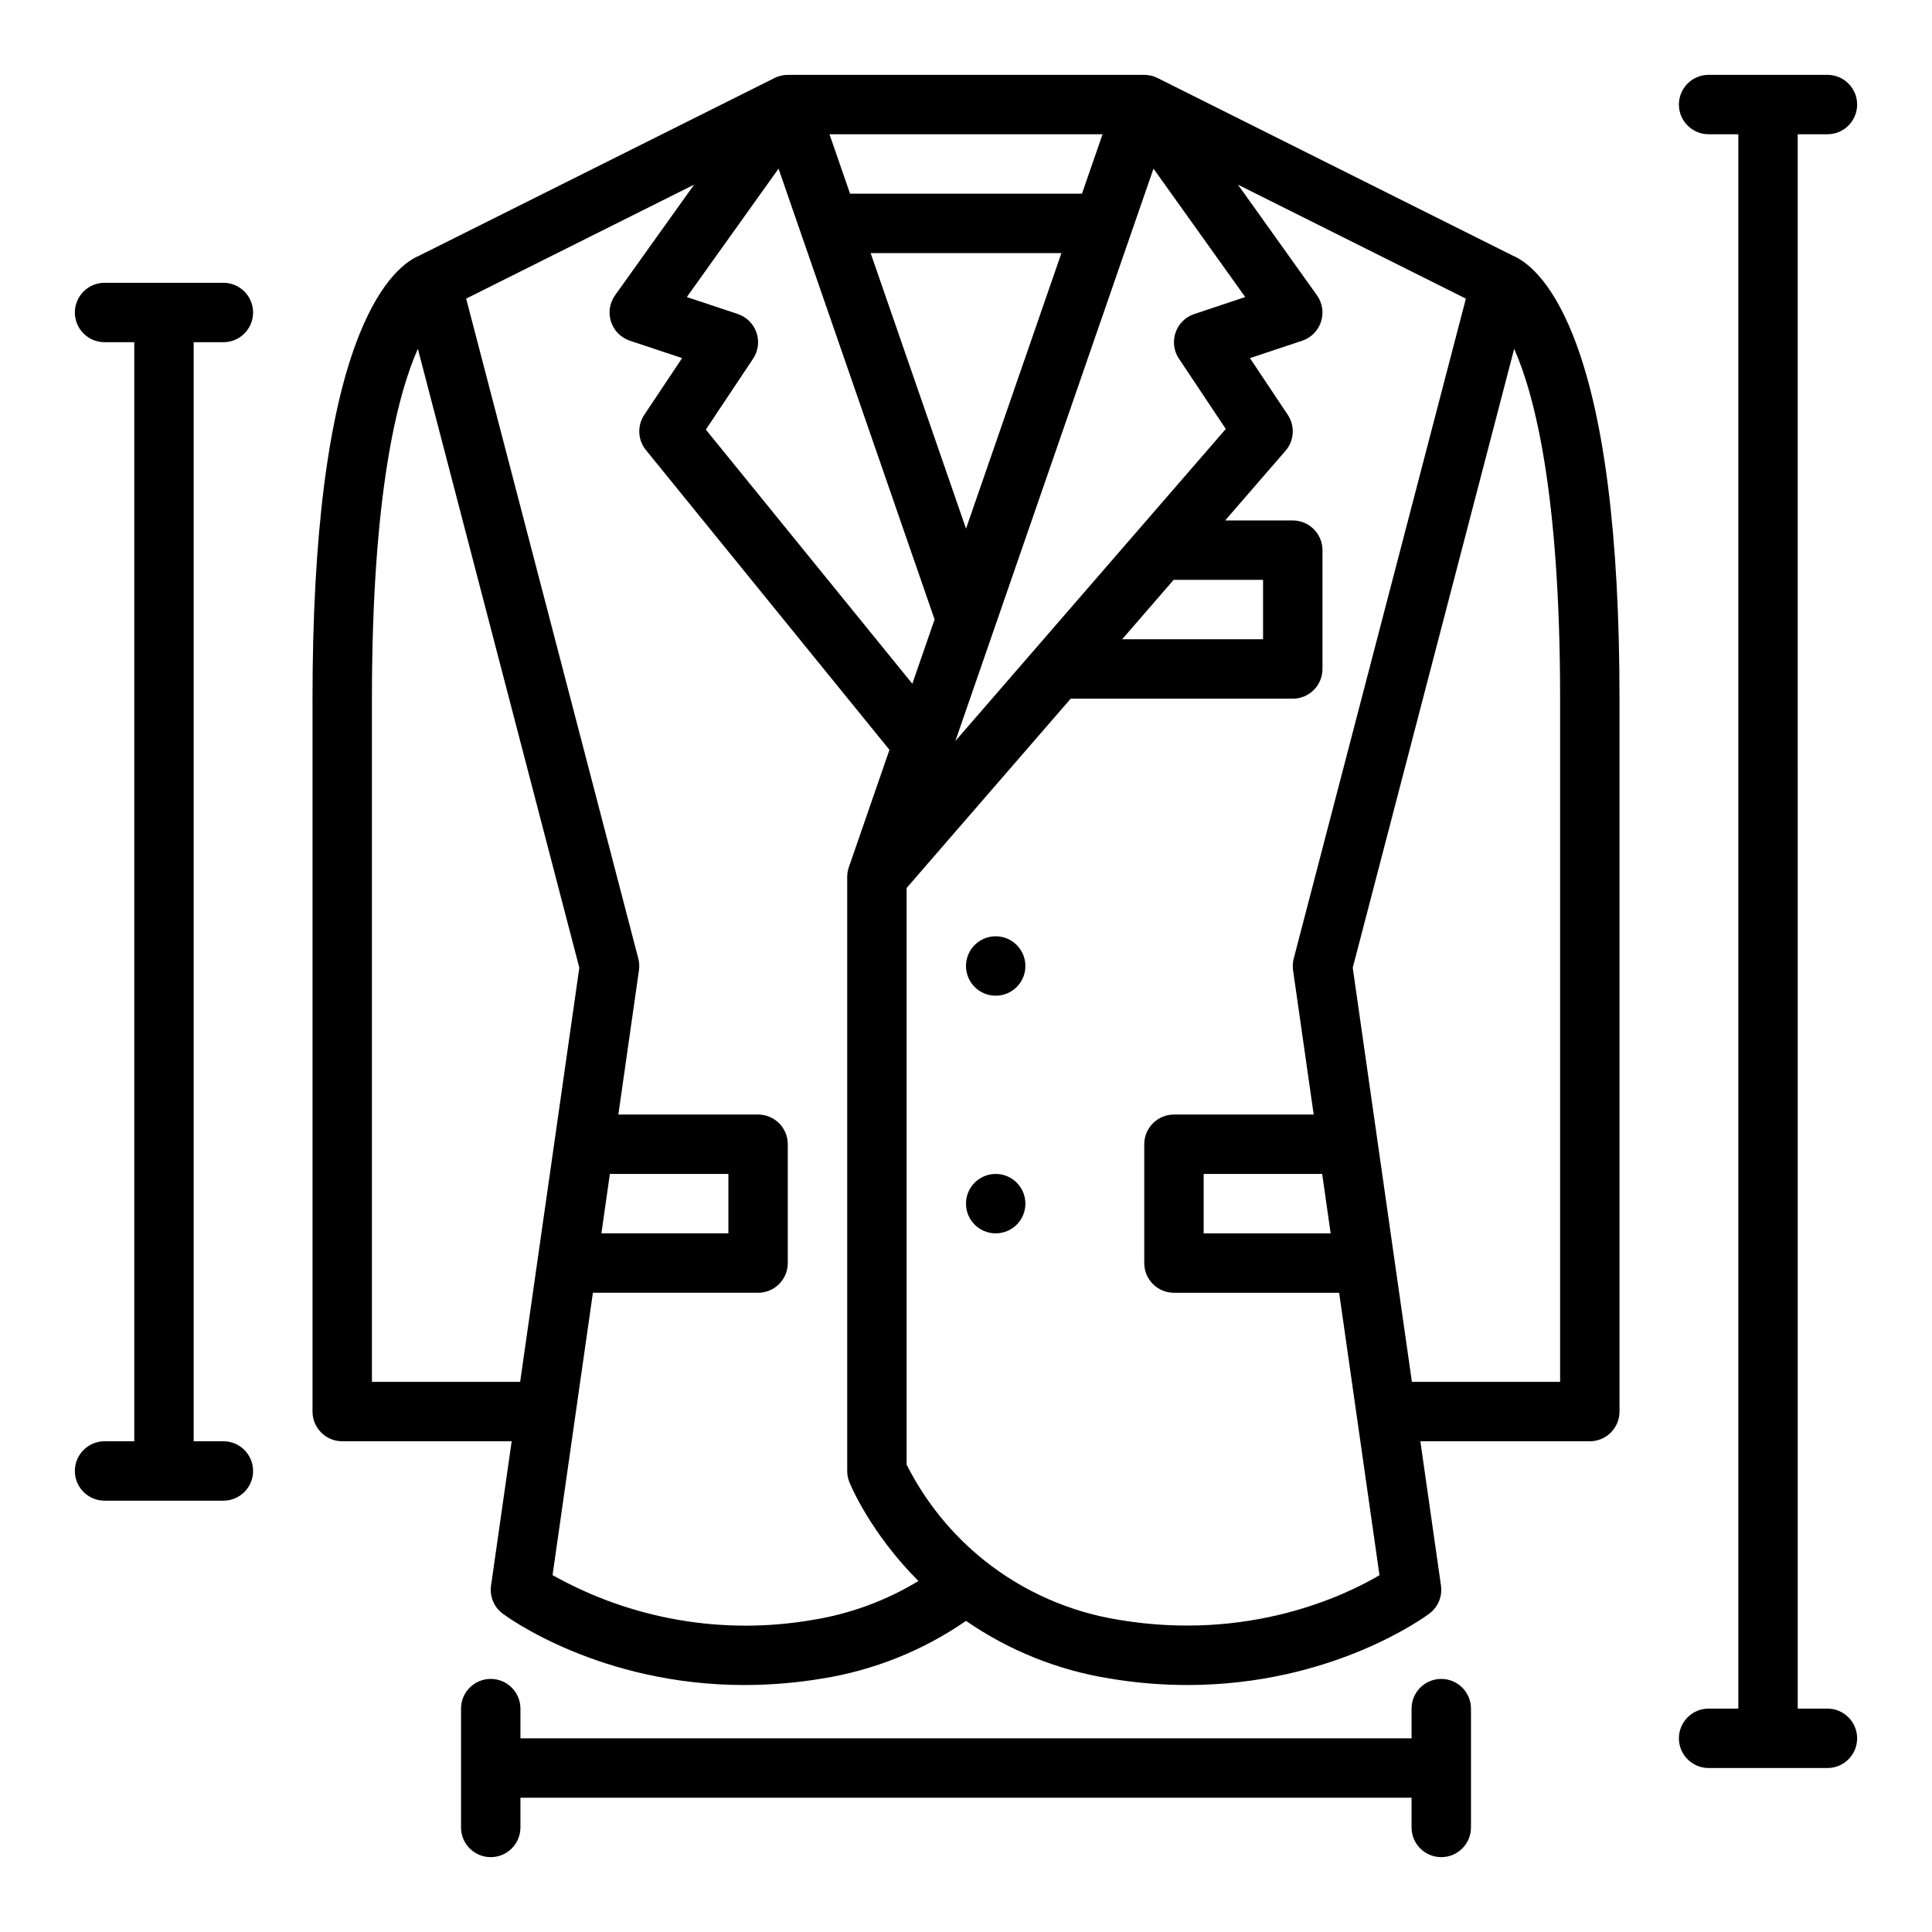
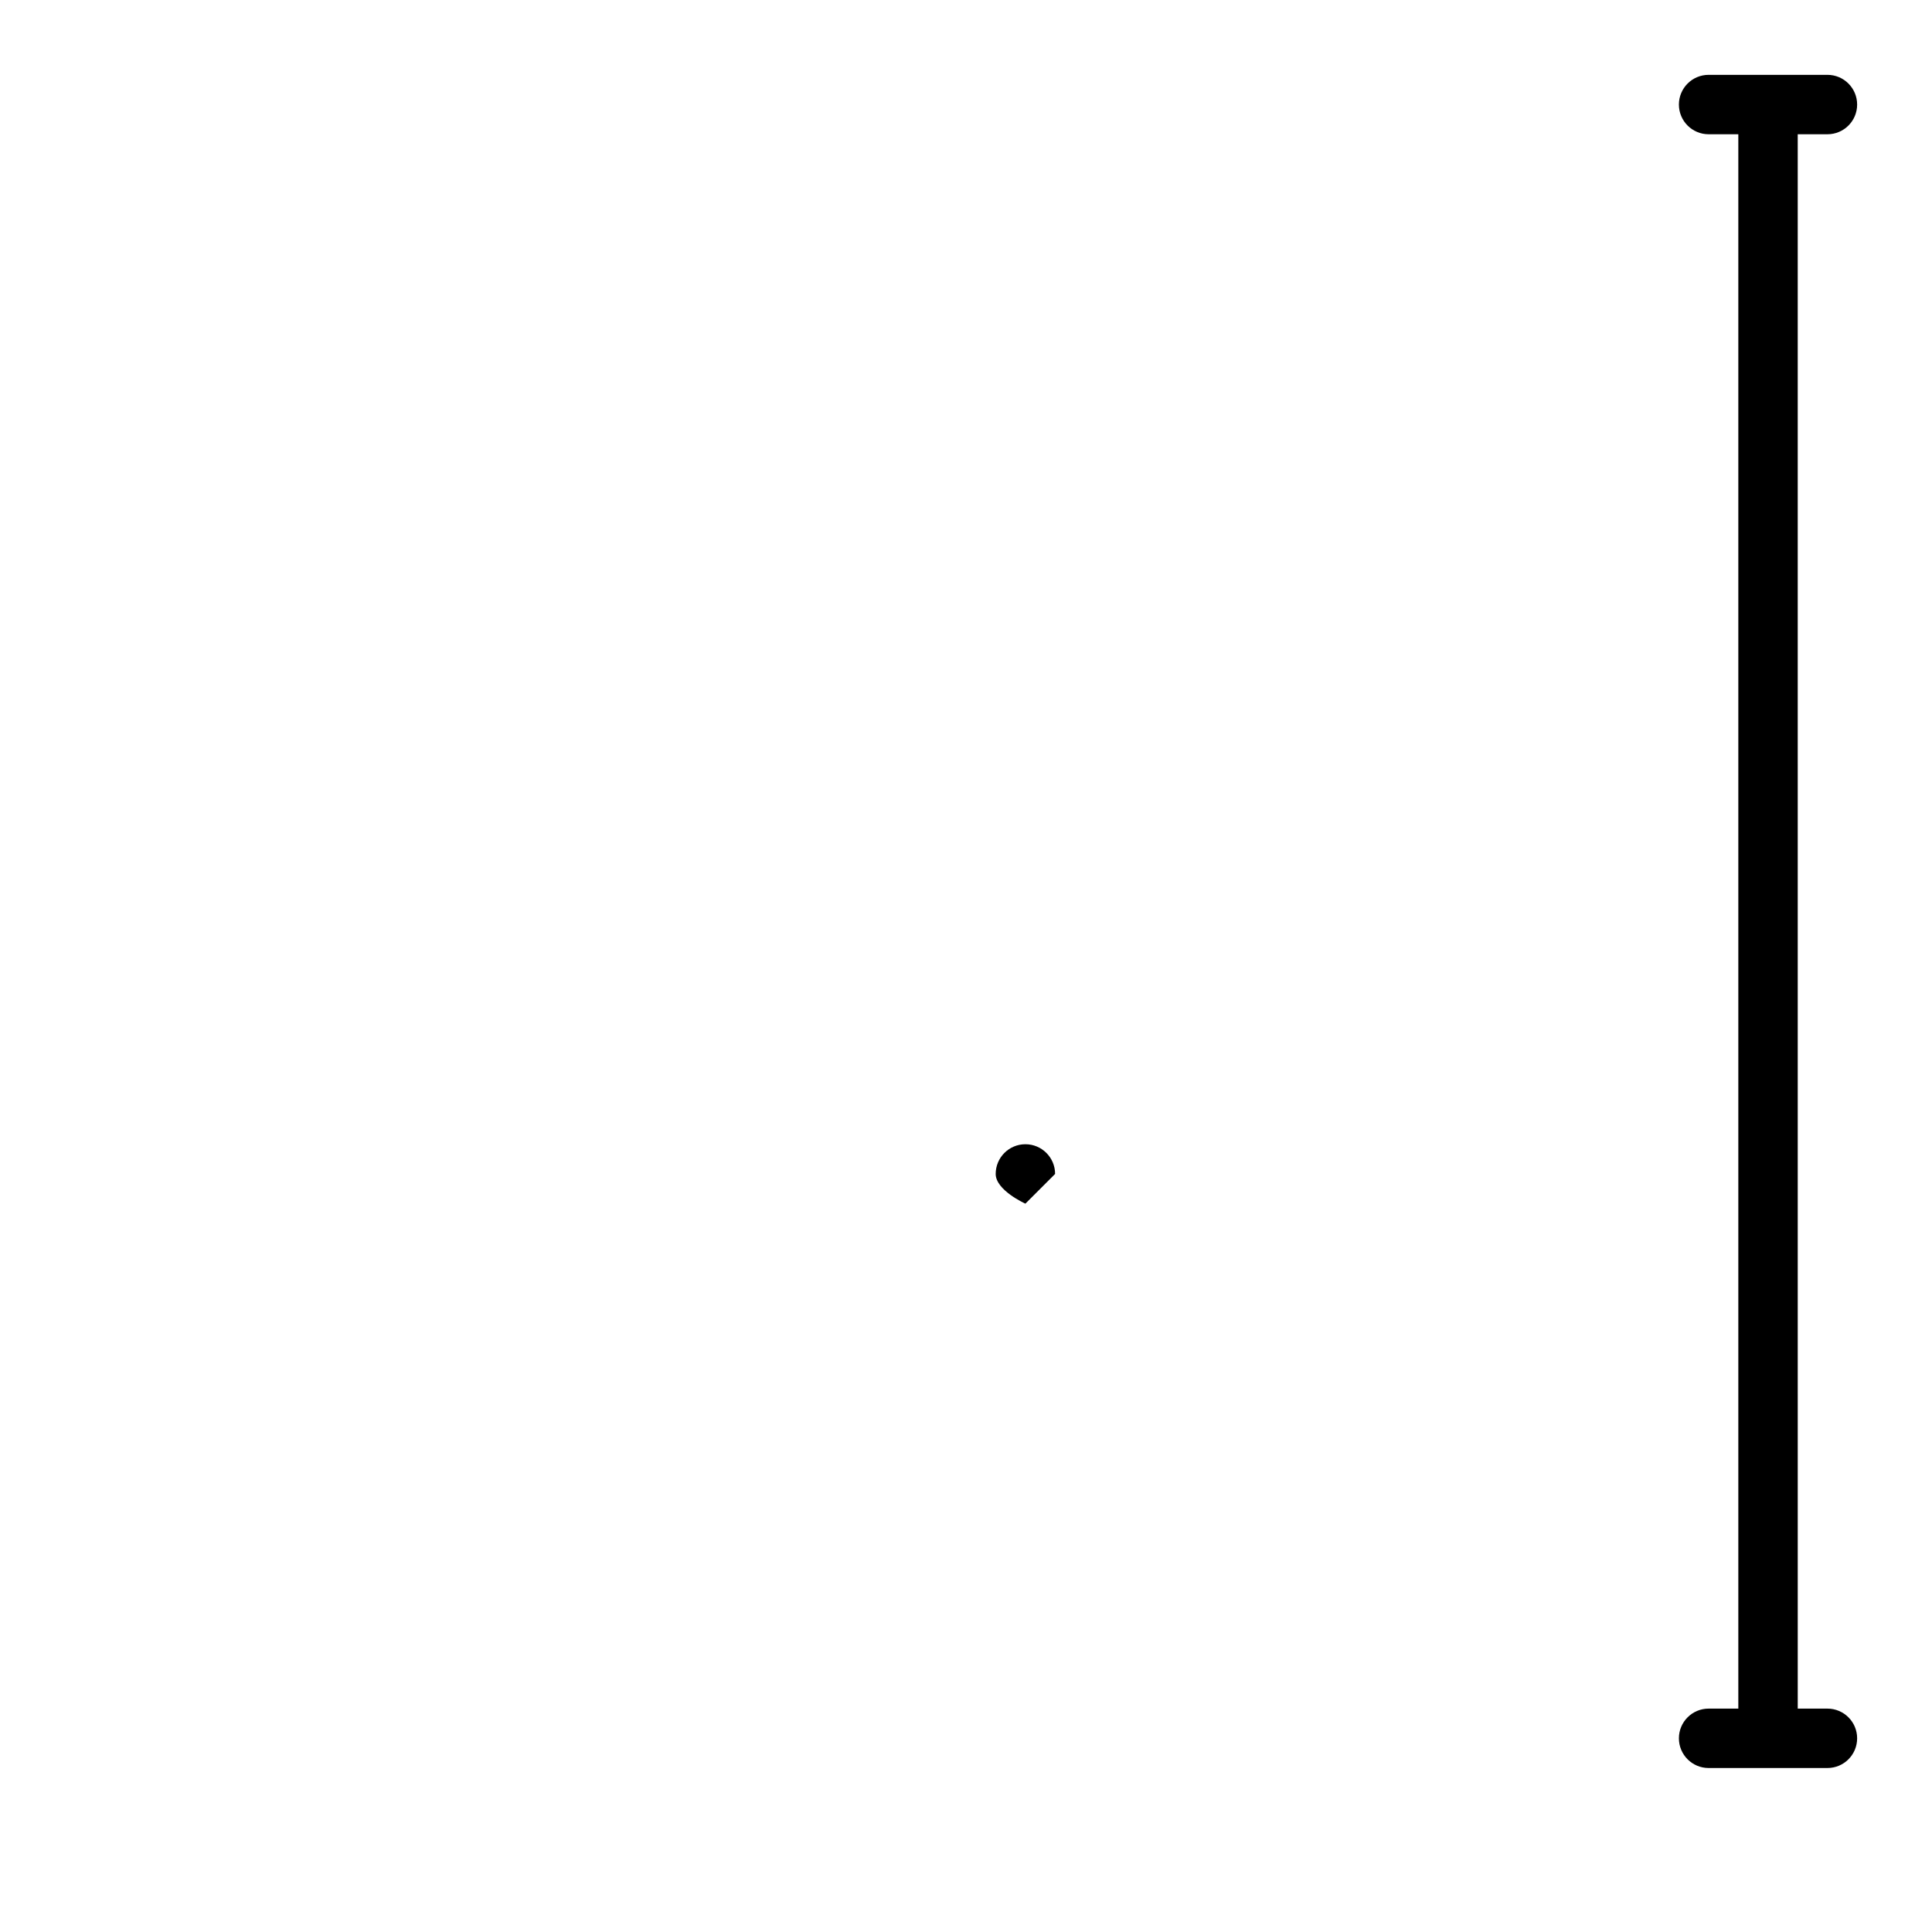
<svg xmlns="http://www.w3.org/2000/svg" fill="#000000" width="800px" height="800px" version="1.1" viewBox="144 144 512 512">
  <g>
-     <path d="m203.2 234.69c4.348 0 7.871-3.527 7.871-7.875s-3.523-7.871-7.871-7.871h-31.488c-4.348 0-7.875 3.523-7.875 7.871s3.527 7.875 7.875 7.875h7.871v291.26h-7.871c-4.348 0-7.875 3.527-7.875 7.875 0 4.348 3.527 7.871 7.875 7.871h31.488c4.348 0 7.871-3.523 7.871-7.871 0-4.348-3.523-7.875-7.871-7.875h-7.875v-291.26z" />
    <path d="m628.29 596.8h-7.871l-0.004-417.22h7.875c4.348 0 7.871-3.523 7.871-7.871 0-4.348-3.523-7.875-7.871-7.875h-31.488c-4.348 0-7.875 3.527-7.875 7.875 0 4.348 3.527 7.871 7.875 7.871h7.871v417.22h-7.871c-4.348 0-7.875 3.523-7.875 7.871s3.527 7.871 7.875 7.871h31.488c4.348 0 7.871-3.523 7.871-7.871s-3.523-7.871-7.871-7.871z" />
-     <path d="m525.95 588.93c-4.348 0-7.871 3.527-7.871 7.875v7.871h-236.16v-7.871c0-4.348-3.523-7.875-7.871-7.875s-7.871 3.527-7.871 7.875v31.488c0 4.348 3.523 7.871 7.871 7.871s7.871-3.523 7.871-7.871v-7.871l236.16-0.004v7.875c0 4.348 3.523 7.871 7.871 7.871 4.348 0 7.875-3.523 7.875-7.871v-31.488c0-2.09-0.832-4.09-2.309-5.566s-3.477-2.309-5.566-2.309z" />
-     <path d="m415.74 400c0 4.348-3.523 7.871-7.871 7.871s-7.871-3.523-7.871-7.871 3.523-7.875 7.871-7.875 7.871 3.527 7.871 7.875" />
-     <path d="m415.74 462.98c0 4.348-3.523 7.871-7.871 7.871s-7.871-3.523-7.871-7.871c0-4.348 3.523-7.875 7.871-7.875s7.871 3.527 7.871 7.875" />
-     <path d="m544.91 211.75-94.156-47.078c-1.09-0.547-2.297-0.832-3.519-0.832h-94.465c-1.223 0-2.426 0.285-3.519 0.832l-94.156 47.078c-3.199 1.344-9.855 5.871-15.906 21-8.207 20.523-12.371 52.957-12.371 96.402v188.93c0 2.09 0.832 4.09 2.309 5.566 1.477 1.477 3.477 2.305 5.566 2.305h44.906l-5.469 38.246c-0.406 2.848 0.77 5.688 3.07 7.414 1.195 0.895 25.758 18.938 64.109 18.938v-0.004c6.91-0.004 13.812-0.582 20.629-1.723 13.668-2.188 26.676-7.406 38.066-15.273 11.387 7.867 24.395 13.086 38.066 15.273 6.816 1.145 13.715 1.719 20.629 1.723 38.344 0 62.914-18.039 64.109-18.938l-0.004 0.004c2.301-1.727 3.477-4.566 3.07-7.414l-5.465-38.246h44.906c2.086 0 4.09-0.828 5.566-2.305 1.477-1.477 2.305-3.477 2.305-5.566v-188.93c0-43.445-4.16-75.883-12.371-96.402-6.051-15.129-12.703-19.656-15.906-21zm-88.48 27.305 12.418 18.625-71.664 82.691 52.504-151.68 24.305 34.027-13.504 4.504c-2.328 0.773-4.16 2.59-4.957 4.914-0.797 2.32-0.465 4.879 0.898 6.922zm-1.324 58.52v0.094h23.617v15.742h-37.34zm-110.63-65.441c-0.797-2.32-2.629-4.137-4.957-4.914l-13.504-4.5 24.305-34.027 41.355 119.47-5.898 17.039-54.723-67.355 12.523-18.789v-0.004c1.363-2.043 1.695-4.602 0.898-6.922zm55.531 51.965-25.277-73.023h50.555zm30.727-88.77h-61.457l-5.449-15.742h72.355zm-188.17 314.88v-181.06c0-54.223 6.723-80.402 12.172-92.715l42.789 164.02-15.68 109.75zm63.059-55.105h31.406v15.742l-33.652 0.004zm53.727 118.19c-23.656 4.082-47.992-0.113-68.918-11.875l10.691-74.824h43.777c2.086 0 4.09-0.828 5.566-2.305 1.477-1.477 2.305-3.481 2.305-5.566v-31.488c0-2.086-0.828-4.09-2.305-5.566-1.477-1.477-3.481-2.305-5.566-2.305h-37.031l5.465-38.246c0.145-1.035 0.086-2.09-0.176-3.102l-45.621-174.88 60.41-30.203-20.941 29.312c-1.453 2.035-1.852 4.637-1.078 7.012 0.77 2.375 2.625 4.242 4.996 5.031l13.84 4.613-10.027 15.039c-1.914 2.871-1.738 6.656 0.438 9.332l64.539 79.441-10.762 31.102c-0.289 0.828-0.434 1.699-0.434 2.574v157.44c0 1 0.191 1.992 0.562 2.922 0.25 0.629 5.445 13.344 18.312 26.23-8.594 5.219-18.117 8.719-28.043 10.312zm81.309 0c-13.066-2.062-25.379-7.473-35.734-15.707-8.637-6.898-15.688-15.578-20.664-25.449v-152.81l43.48-50.172h58.855c2.09 0 4.09-0.828 5.566-2.305s2.305-3.477 2.305-5.566v-31.488c0-2.086-0.828-4.09-2.305-5.566-1.477-1.477-3.477-2.305-5.566-2.305h-17.922l16-18.461c2.32-2.676 2.566-6.574 0.602-9.523l-10.027-15.039 13.84-4.613c2.367-0.789 4.223-2.656 4.996-5.031 0.773-2.379 0.371-4.981-1.082-7.012l-20.938-29.312 60.406 30.203-45.621 174.88c-0.262 1.012-0.32 2.066-0.176 3.102l5.465 38.246h-37.031c-4.348 0-7.871 3.523-7.871 7.871v31.488c0 2.086 0.828 4.09 2.305 5.566 1.477 1.477 3.481 2.305 5.566 2.305h43.777l10.691 74.848c-9.203 5.418-34.547 17.574-68.918 11.852zm55.977-102.44h-33.652v-15.746h31.406zm60.809 39.359h-39.277l-15.68-109.75 42.785-164.02c5.449 12.316 12.172 38.492 12.172 92.715z" />
+     <path d="m415.74 462.98s-7.871-3.523-7.871-7.871c0-4.348 3.523-7.875 7.871-7.875s7.871 3.527 7.871 7.875" />
  </g>
</svg>